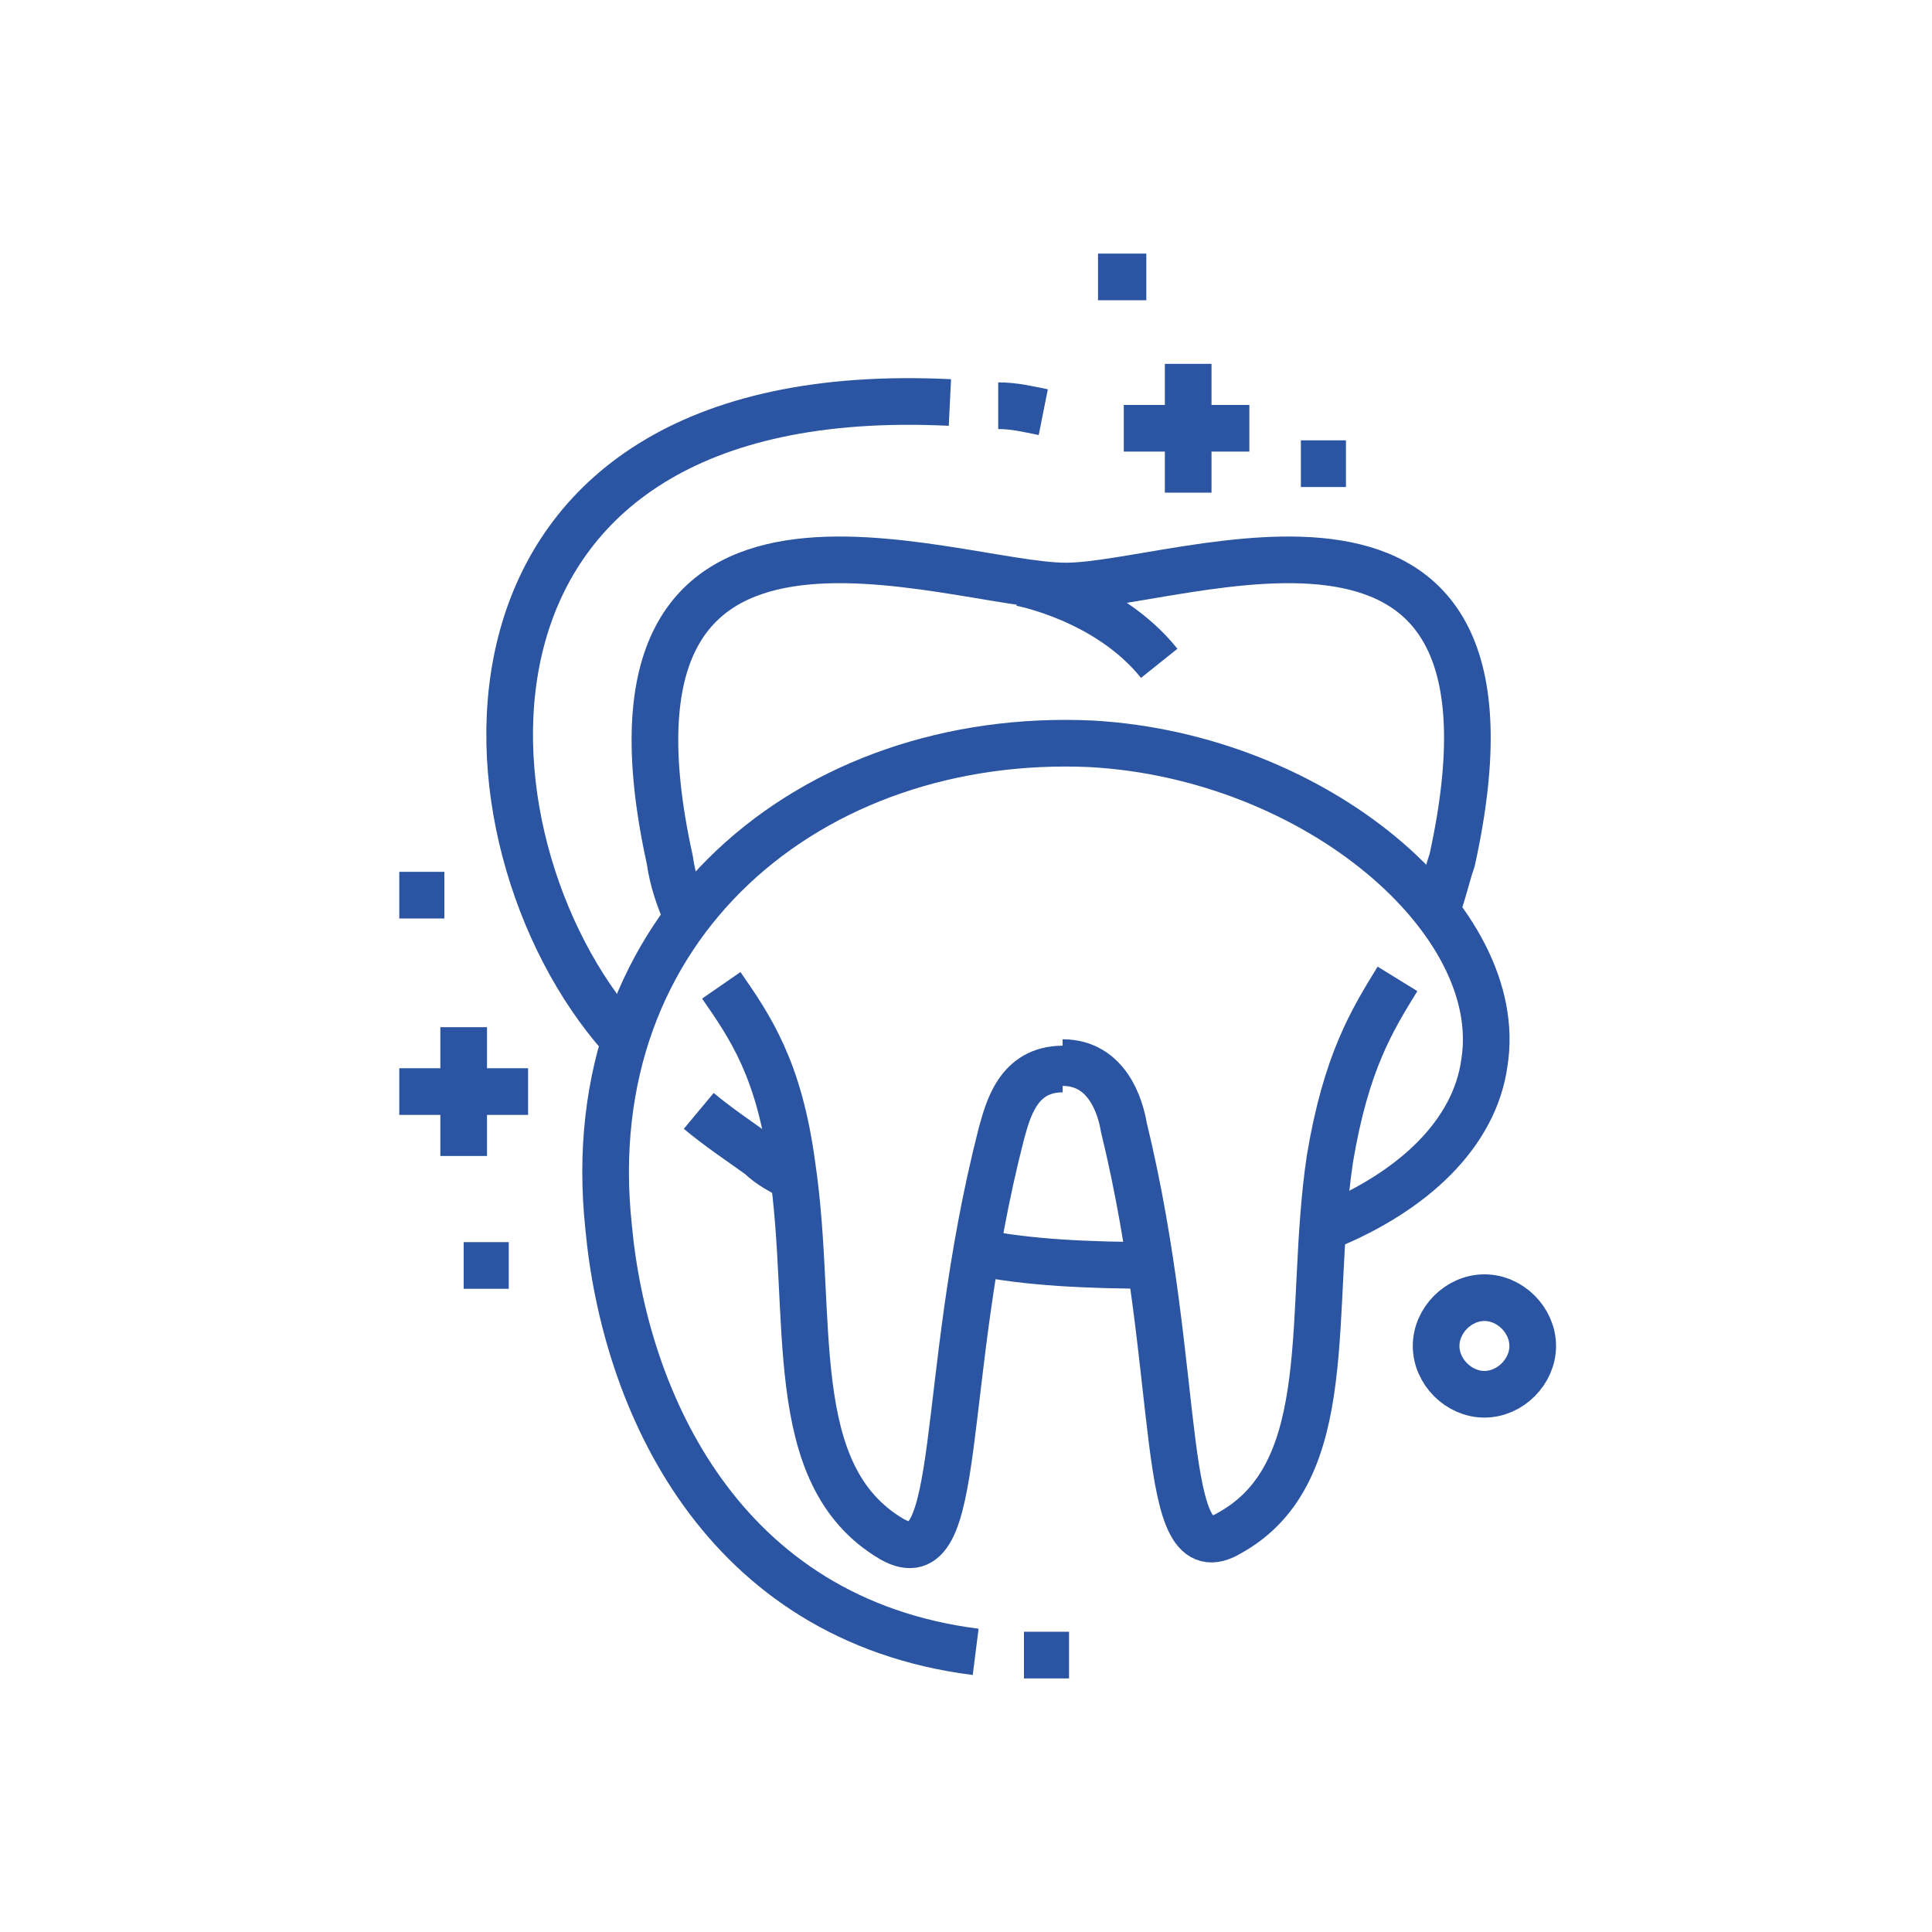
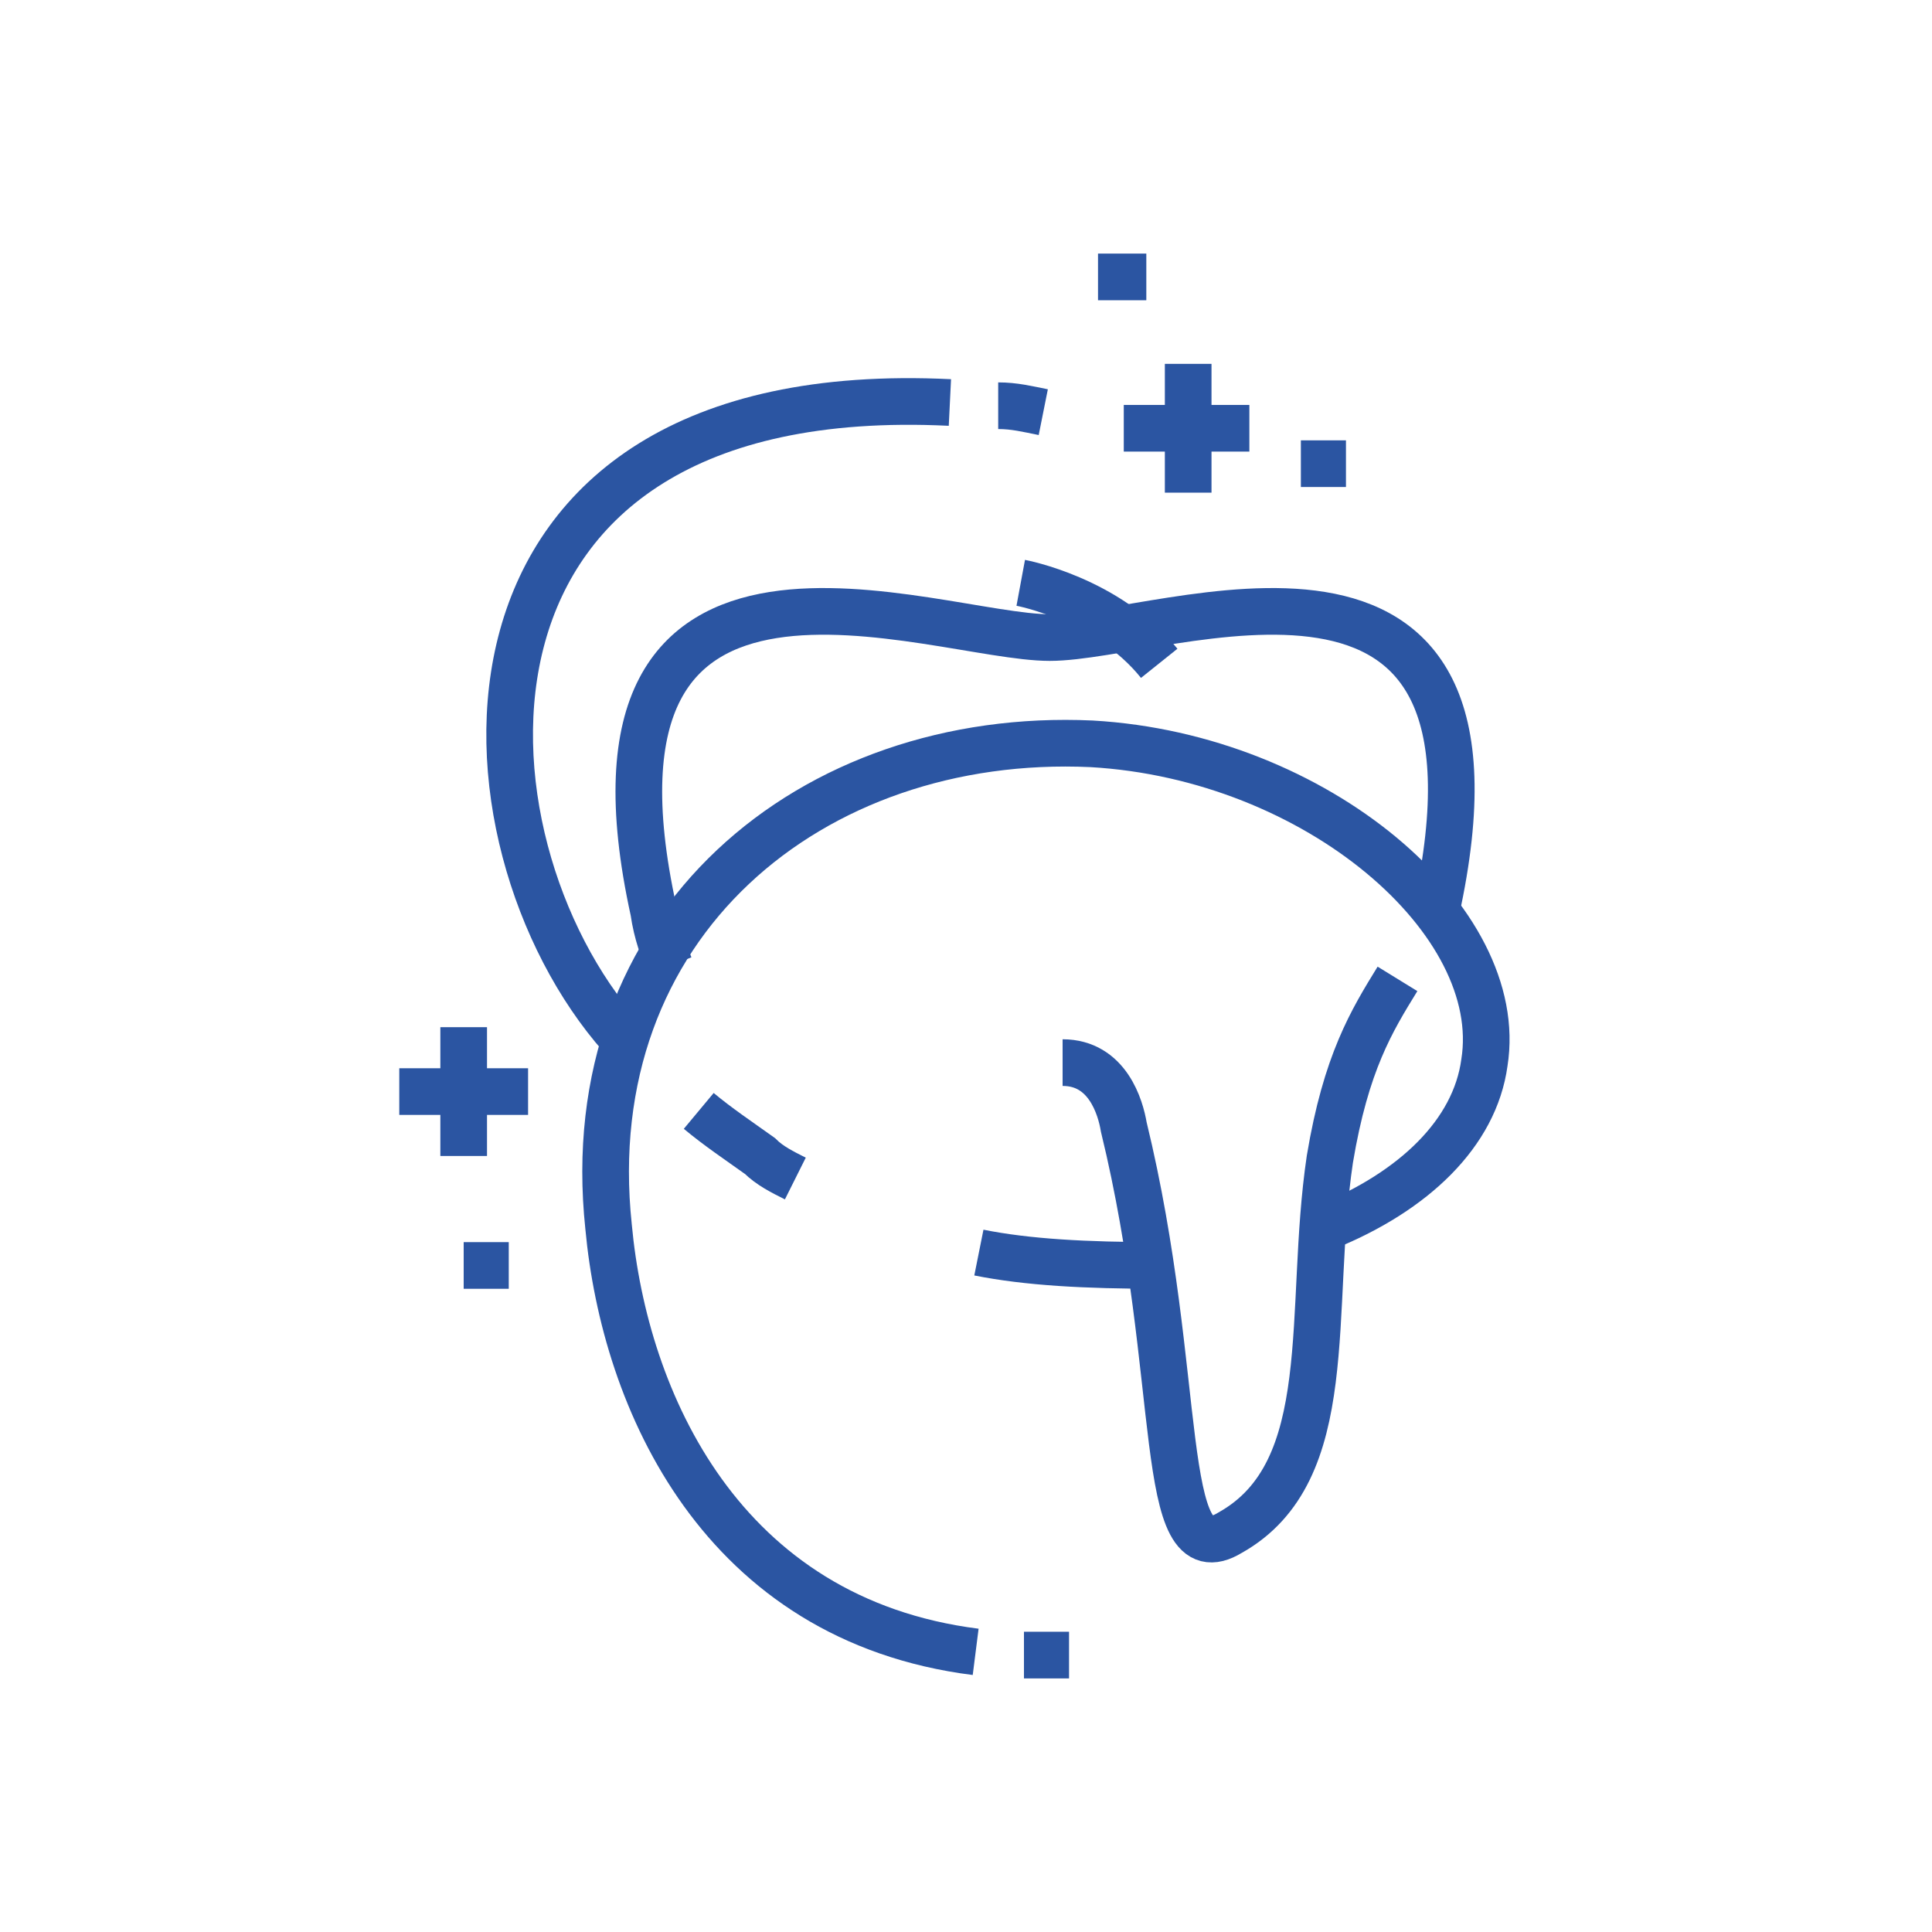
<svg xmlns="http://www.w3.org/2000/svg" version="1.1" id="Layer_1" x="0px" y="0px" viewBox="0 0 60 60" style="enable-background:new 0 0 60 60;" xml:space="preserve">
  <style type="text/css">
	.st0{fill:none;stroke:#2B55A2;stroke-width:1.449;stroke-miterlimit:10;}
</style>
  <g>
    <g>
      <g>
        <g>
-           <path class="st0" d="M22.4,30.6c0.9,1.3,1.8,2.6,2.2,5.6c0.7,4.7-0.3,9.6,3.1,11.6c2.3,1.3,1.4-4.8,3.4-12.6      c0.2-0.7,0.5-2,1.9-2" />
-           <path class="st0" d="M44.6,28.3c0.2-0.5,0.3-1,0.5-1.6c2.9-13.2-8.4-8.5-12-8.5c-3.6,0-15.2-4.7-12.3,8.5      c0.1,0.7,0.3,1.2,0.5,1.7" />
+           <path class="st0" d="M44.6,28.3c2.9-13.2-8.4-8.5-12-8.5c-3.6,0-15.2-4.7-12.3,8.5      c0.1,0.7,0.3,1.2,0.5,1.7" />
          <path class="st0" d="M33,33c1.4,0,1.8,1.4,1.9,2c1.9,7.8,1,14,3.3,12.6c3.4-1.9,2.4-6.9,3.1-11.6c0.5-3,1.3-4.3,2.1-5.6" />
        </g>
        <path class="st0" d="M31.7,18.1c0,0,2.7,0.5,4.3,2.5" />
      </g>
      <g>
        <path class="st0" d="M31,12.6c0.5,0,0.9,0.1,1.4,0.2" />
        <path class="st0" d="M19.3,32.2c-5.4-6.1-6.2-20.5,10.2-19.7" />
        <path class="st0" d="M24.7,36.6c-0.4-0.2-0.8-0.4-1.1-0.7c-0.7-0.5-1.3-0.9-1.9-1.4" />
        <path class="st0" d="M30.3,51.3c-7.9-1-10.9-7.8-11.4-13.2c-1-9.4,6.3-15.4,15-15c7,0.4,12.9,5.5,12.2,9.9     c-0.3,2.2-2.2,4-4.9,5.1" />
        <path class="st0" d="M33.2,51.4c-0.4,0-0.7,0-1,0c-0.1,0-0.3,0-0.4,0" />
      </g>
      <path class="st0" d="M30.4,38.9c1.5,0.3,3.3,0.4,5.6,0.4" />
    </g>
    <line class="st0" x1="36.9" y1="11.3" x2="36.9" y2="15.3" />
    <line class="st0" x1="38.8" y1="13.3" x2="34.9" y2="13.3" />
    <line class="st0" x1="14.4" y1="31.9" x2="14.4" y2="35.9" />
    <line class="st0" x1="16.4" y1="33.9" x2="12.4" y2="33.9" />
-     <line class="st0" x1="12.4" y1="27.8" x2="13.8" y2="27.8" />
    <line class="st0" x1="14.4" y1="39.3" x2="15.8" y2="39.3" />
    <line class="st0" x1="40.4" y1="14.4" x2="41.8" y2="14.4" />
    <line class="st0" x1="34.1" y1="8.6" x2="35.6" y2="8.6" />
-     <path class="st0" d="M47.6,41.8c0,0.8-0.7,1.5-1.5,1.5c-0.8,0-1.5-0.7-1.5-1.5c0-0.8,0.7-1.5,1.5-1.5S47.6,41,47.6,41.8z" />
  </g>
</svg>